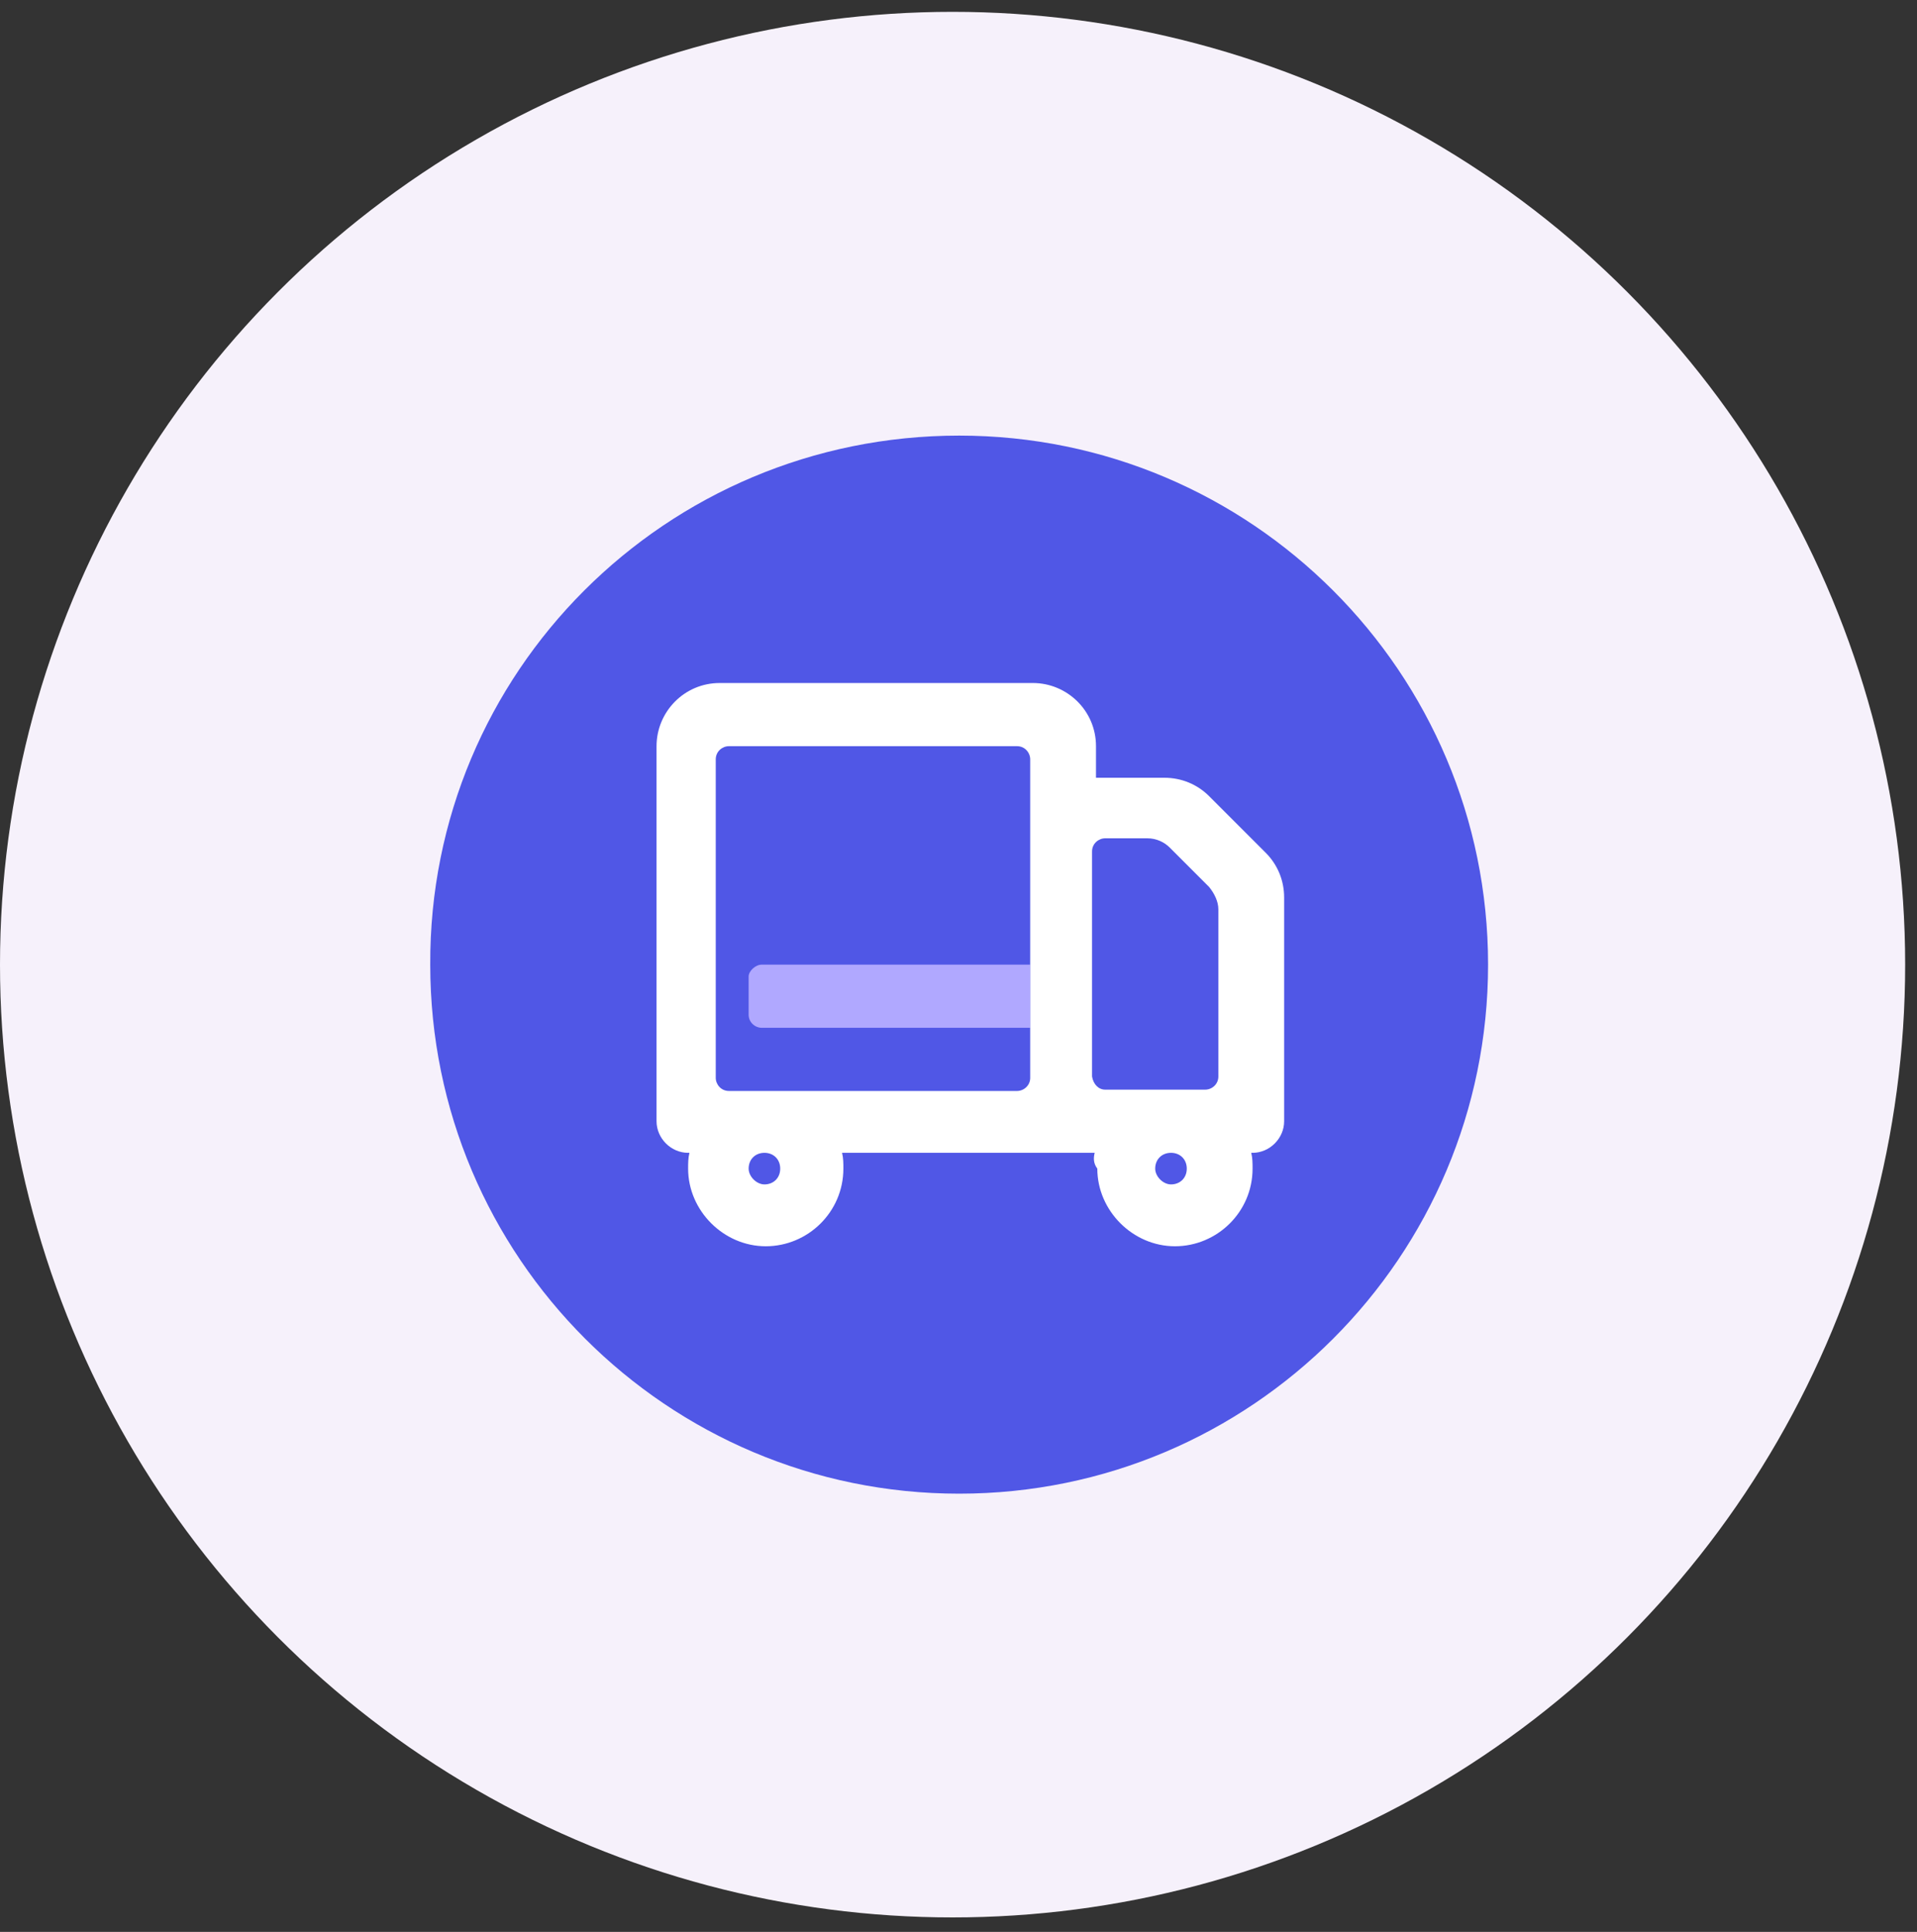
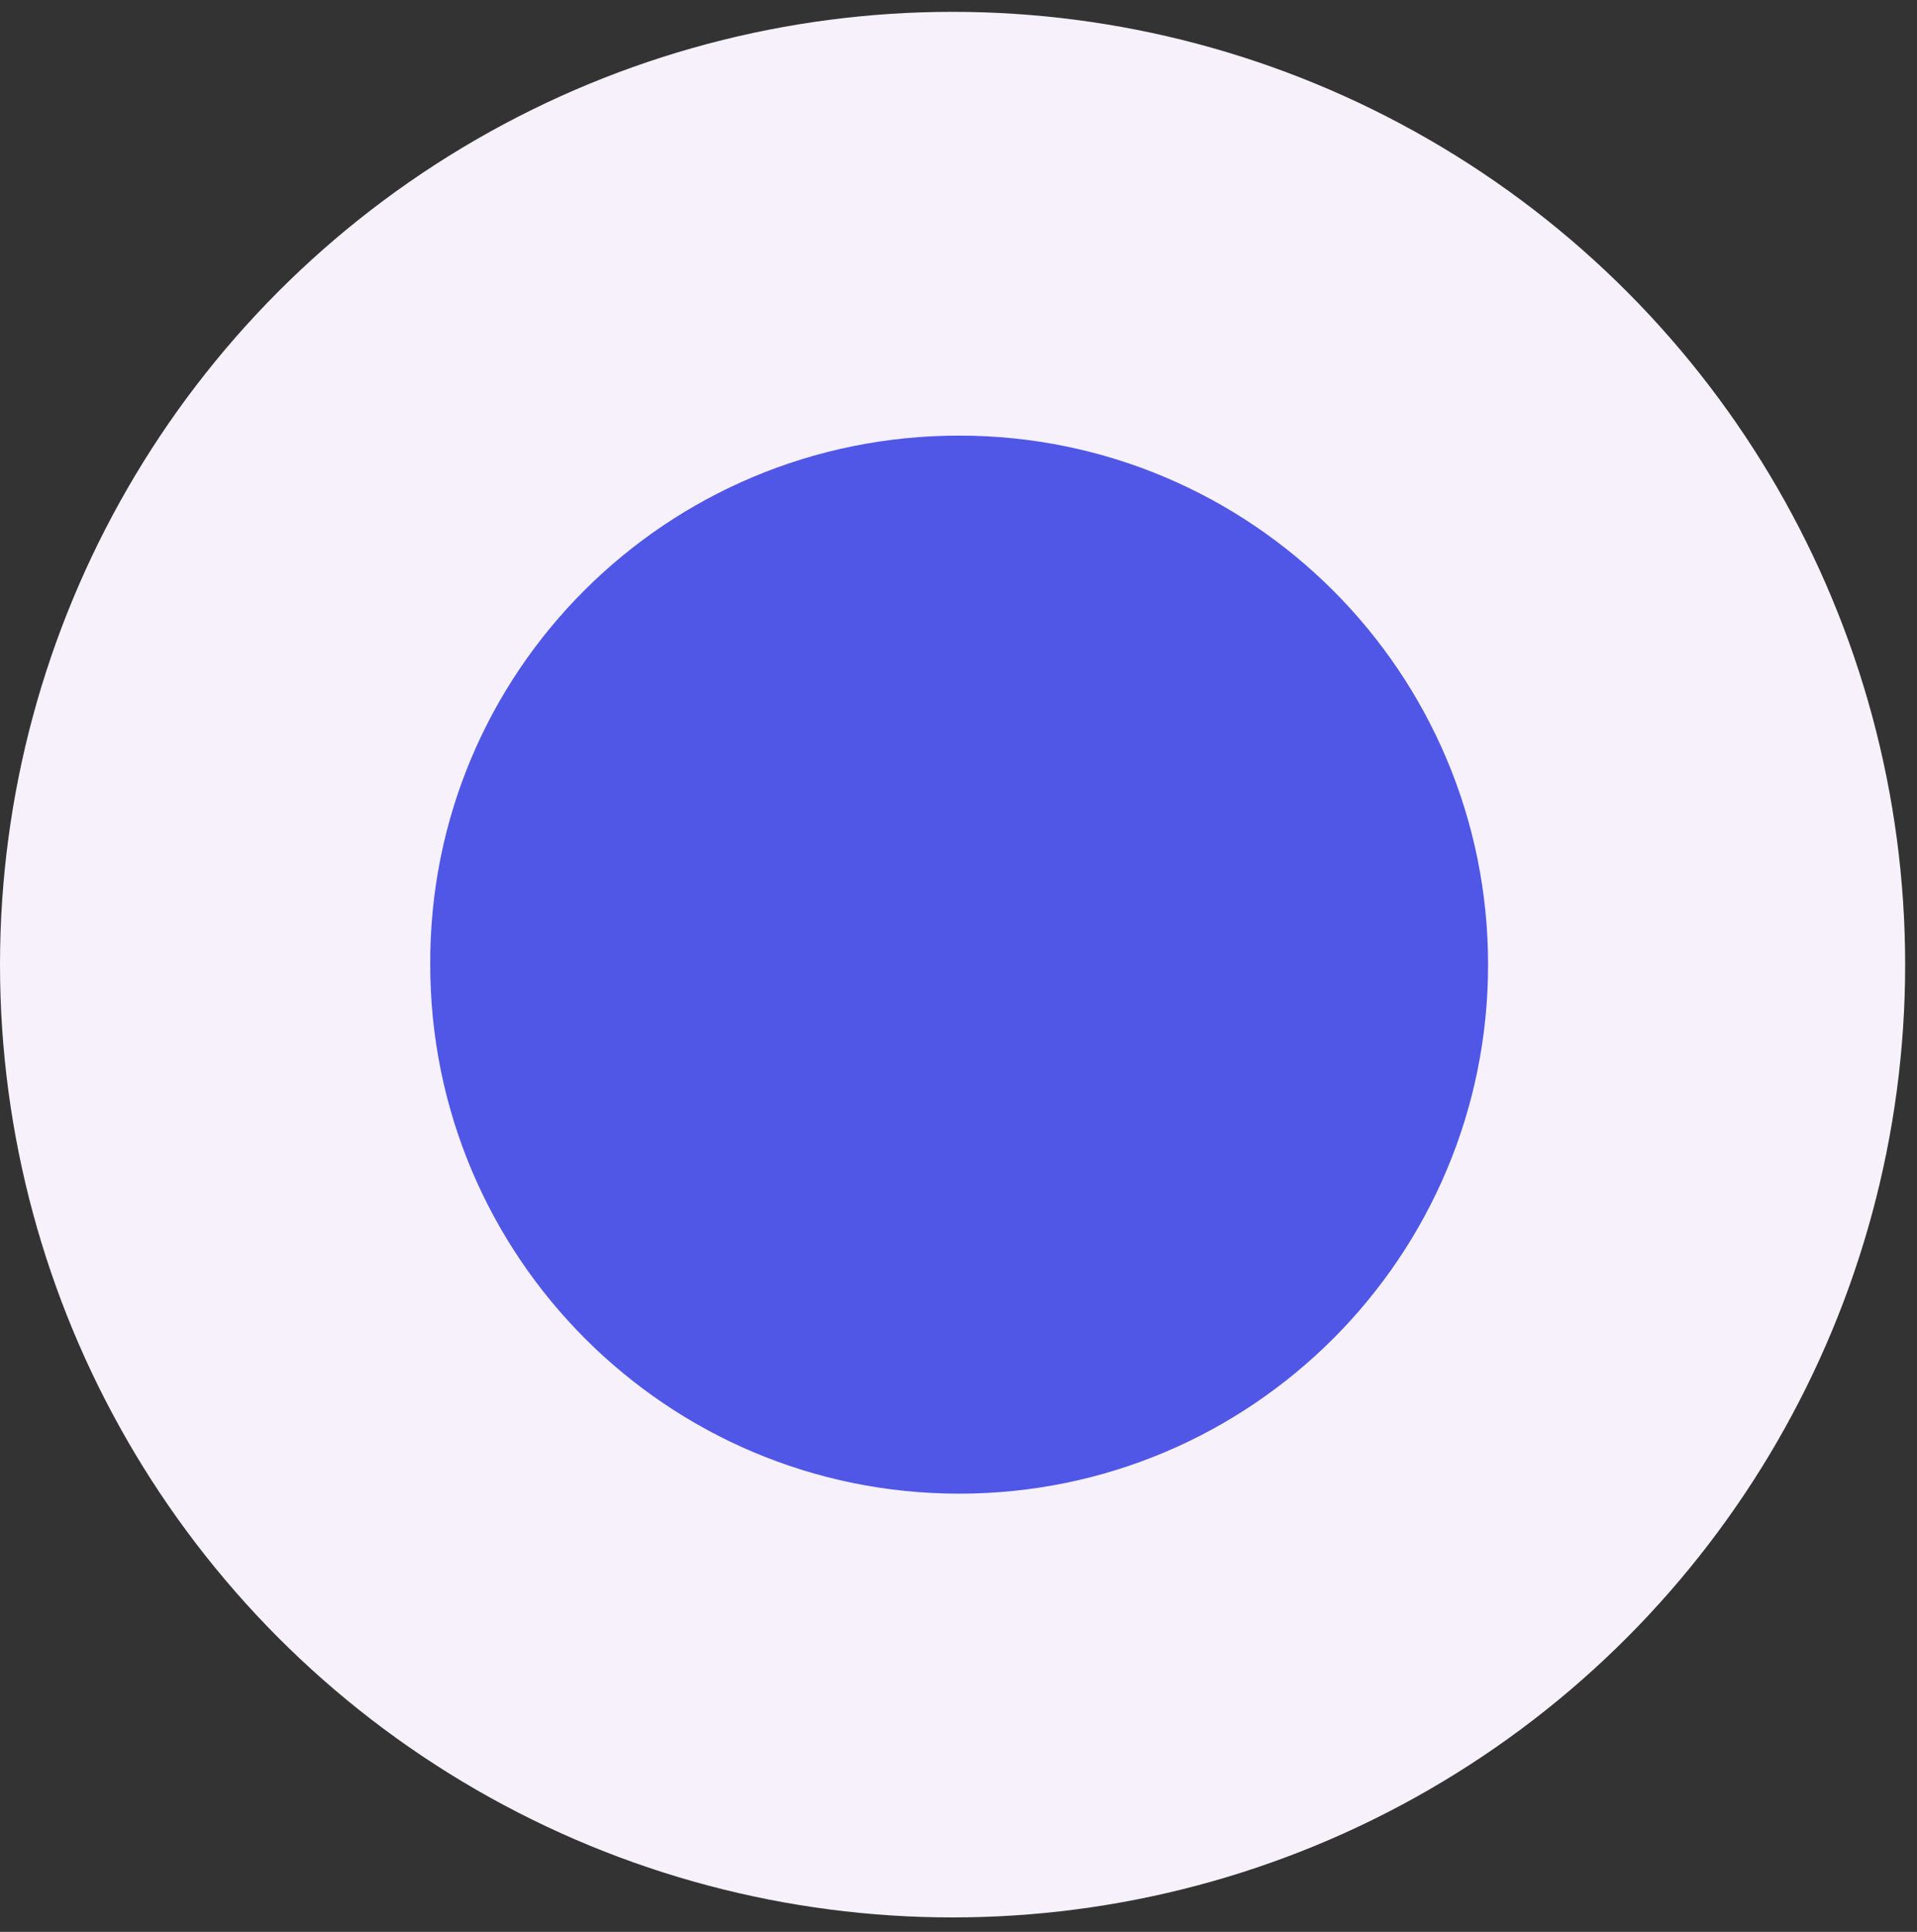
<svg xmlns="http://www.w3.org/2000/svg" version="1.1" id="Capa_1" x="0px" y="0px" viewBox="0 0 145.7 146.8" style="enable-background:new 0 0 145.7 146.8;" xml:space="preserve">
  <rect x="0" y="0" width="145.7" height="146.8" fill="#333333" stroke="none" />
  <style type="text/css">
	.st0{fill:#6C3AD0;}
	.st1{fill:#E8DBF5;}
	.st2{opacity:0.73;fill:#90EFDE;enable-background:new    ;}
	.st3{fill:none;}
	.st4{fill:#B0A8FF;}
	.st5{fill:#594BC8;}
	.st6{fill:#FFFFFF;}
	.st7{fill:#EDE0FA;}
	.st8{fill:#080707;}
	.st9{fill:#FFEFE8;}
	.st10{fill:#3E3E3C;}
	.st11{fill:#FFDDCD;}
	.st12{fill:#FFB587;}
	.st13{fill:#FF962C;}
	.st14{fill:#FF7B00;}
	.st15{fill:#EB7300;}
	.st16{fill:#B36000;}
	.st17{fill:#894E00;}
	.st18{fill:#653C00;}
	.st19{fill:#412A00;}
	.st20{fill:#3B1C00;}
	.st21{fill:#221500;}
	.st22{fill:#FCF2DD;}
	.st23{fill:#FDE1AF;}
	.st24{fill:#FFC800;}
	.st25{fill:#EF9D00;}
	.st26{fill:#E28E00;}
	.st27{fill:#D58000;}
	.st28{fill:#B26000;}
	.st29{fill:#954700;}
	.st30{fill:#783000;}
	.st31{fill:#561D00;}
	.st32{fill:#302100;}
	.st33{fill:#2B1100;}
	.st34{fill:#D6F9F2;}
	.st35{fill:#95F4E3;}
	.st36{fill:#00E4CA;}
	.st37{fill:#00C9A3;}
	.st38{fill:#00B6A6;}
	.st39{fill:#00A799;}
	.st40{fill:#00837D;}
	.st41{fill:#006965;}
	.st42{fill:#004F4D;}
	.st43{fill:#003535;}
	.st44{fill:#002925;}
	.st45{fill:#001C11;}
	.st46{fill:#F0F2FB;}
	.st47{fill:#DEE4F9;}
	.st48{fill:#BBC6F9;}
	.st49{fill:#9AA8F6;}
	.st50{fill:#8A9BF4;}
	.st51{fill:#7C8CF3;}
	.st52{fill:#5057E6;}
	.st53{fill:#364AE1;}
	.st54{fill:#302CBD;}
	.st55{fill:#2A0D94;}
	.st56{fill:#220779;}
	.st57{fill:#24044A;}
	.st58{fill:#F6F1FB;}
	.st59{fill:#DBBDF5;}
	.st60{fill:#C89BF6;}
	.st61{fill:#BE8AF5;}
	.st62{fill:#B578F4;}
	.st63{fill:#994CF0;}
	.st64{fill:#6214AF;}
	.st65{fill:#460B7A;}
	.st66{fill:#350764;}
	.st67{fill:#280446;}
	.st68{fill:#FFEEF2;}
	.st69{fill:#FFDBE2;}
	.st70{fill:#FFB1C4;}
	.st71{fill:#FF81A6;}
	.st72{fill:#FF6697;}
	.st73{fill:#FF2975;}
	.st74{fill:#F7006A;}
	.st75{fill:#C60054;}
	.st76{fill:#96003E;}
	.st77{fill:#6B002A;}
	.st78{fill:#530020;}
	.st79{fill:#3D0014;}
	.st80{fill:#FFEFEC;}
	.st81{fill:#FFDCD6;}
	.st82{fill:#FFB3A7;}
	.st83{fill:#FF8777;}
	.st84{fill:#FF6C5D;}
	.st85{fill:#FF4B40;}
	.st86{fill:#FF0000;}
	.st87{fill:#CB0000;}
	.st88{fill:#9B0000;}
	.st89{fill:#6E0000;}
	.st90{fill:#510300;}
	.st91{fill:#350900;}
	.st92{clip-path:url(#SVGID_00000137846476429563928910000008730586516880310418_);fill:#F2F1F1;}
	.st93{fill:#F9F9F8;}
	.st94{fill:#F1F6FC;}
	.st95{fill:#F2F2F2;}
	.st96{fill:#D6E2EF;}
	.st97{fill:#EBEAE9;}
	.st98{fill:#B8C9D9;}
	.st99{fill:#C4C4C4;}
	.st100{fill:#4D6F8D;}
	.st101{fill:#6D6C71;}
	.st102{fill:#3C576E;}
	.st103{fill:#2A3D4F;}
	.st104{clip-path:url(#SVGID_00000116193019197905300040000012162762033823400631_);}
	.st105{clip-path:url(#SVGID_00000160879983266143247760000004340365475744399502_);}
	.st106{fill:#FFC001;}
	.st107{fill:#AF2E78;}
	.st108{fill:none;stroke:#E8DBF5;stroke-width:3;stroke-dasharray:2,6;}
</style>
  <circle class="st58" cx="72.4" cy="73.3" r="72.4" />
  <path id="Fill-15_00000054946535847748730410000003884697252909083048_" class="st52" d="M72.9,33.1L72.9,33.1  c22.2,0,40.2,18,40.2,40.2c0,22.2-18,40.2-40.2,40.2c-22.2,0-40.2-18-40.2-40.2C32.6,51.1,50.6,33.1,72.9,33.1" />
  <g transform="translate(524 1320)">
    <polygon class="st3" points="-478.9,-1275.2 -421.9,-1275.2 -421.9,-1218.1 -478.9,-1218.1  " />
-     <path class="st4" d="M-466.1-1246.7h20.4v4.8h-20.4c-0.5,0-1-0.4-1-1v-2.9C-467.1-1246.2-466.6-1246.7-466.1-1246.7z" />
-     <path class="st6" d="M-440.8-1232.4H-460c0.1,0.4,0.1,0.8,0.1,1.2c0,3.3-2.7,5.9-5.9,5.9s-5.9-2.7-5.9-5.9c0-0.4,0-0.8,0.1-1.2   h-0.1c-1.3,0-2.4-1.1-2.4-2.4v-28.5c0-2.6,2.1-4.8,4.8-4.8h23.8c2.6,0,4.8,2.1,4.8,4.8v2.4h5.2c1.3,0,2.5,0.5,3.4,1.4l4.3,4.3   c0.9,0.9,1.4,2.1,1.4,3.4v17c0,1.3-1.1,2.4-2.4,2.4h-0.1c0.1,0.4,0.1,0.8,0.1,1.2c0,3.3-2.7,5.9-5.9,5.9s-5.9-2.7-5.9-5.9   C-440.9-1231.6-440.9-1232-440.8-1232.4z M-440-1237.2h7.6c0.5,0,1-0.4,1-1v-12.7c0-0.6-0.3-1.2-0.7-1.7l-3-3   c-0.4-0.4-1-0.7-1.7-0.7h-3.2c-0.5,0-1,0.4-1,1v17.1C-440.9-1237.6-440.5-1237.2-440-1237.2z M-445.7-1262.3c0-0.5-0.4-1-1-1h-21.9   c-0.5,0-1,0.4-1,1v24.2c0,0.5,0.4,1,1,1h21.9c0.5,0,1-0.4,1-1V-1262.3z M-465.9-1230c0.7,0,1.2-0.5,1.2-1.2c0-0.7-0.5-1.2-1.2-1.2   s-1.2,0.5-1.2,1.2C-467.1-1230.6-466.5-1230-465.9-1230z M-435-1230c0.7,0,1.2-0.5,1.2-1.2c0-0.7-0.5-1.2-1.2-1.2s-1.2,0.5-1.2,1.2   C-436.2-1230.6-435.6-1230-435-1230z" />
  </g>
</svg>